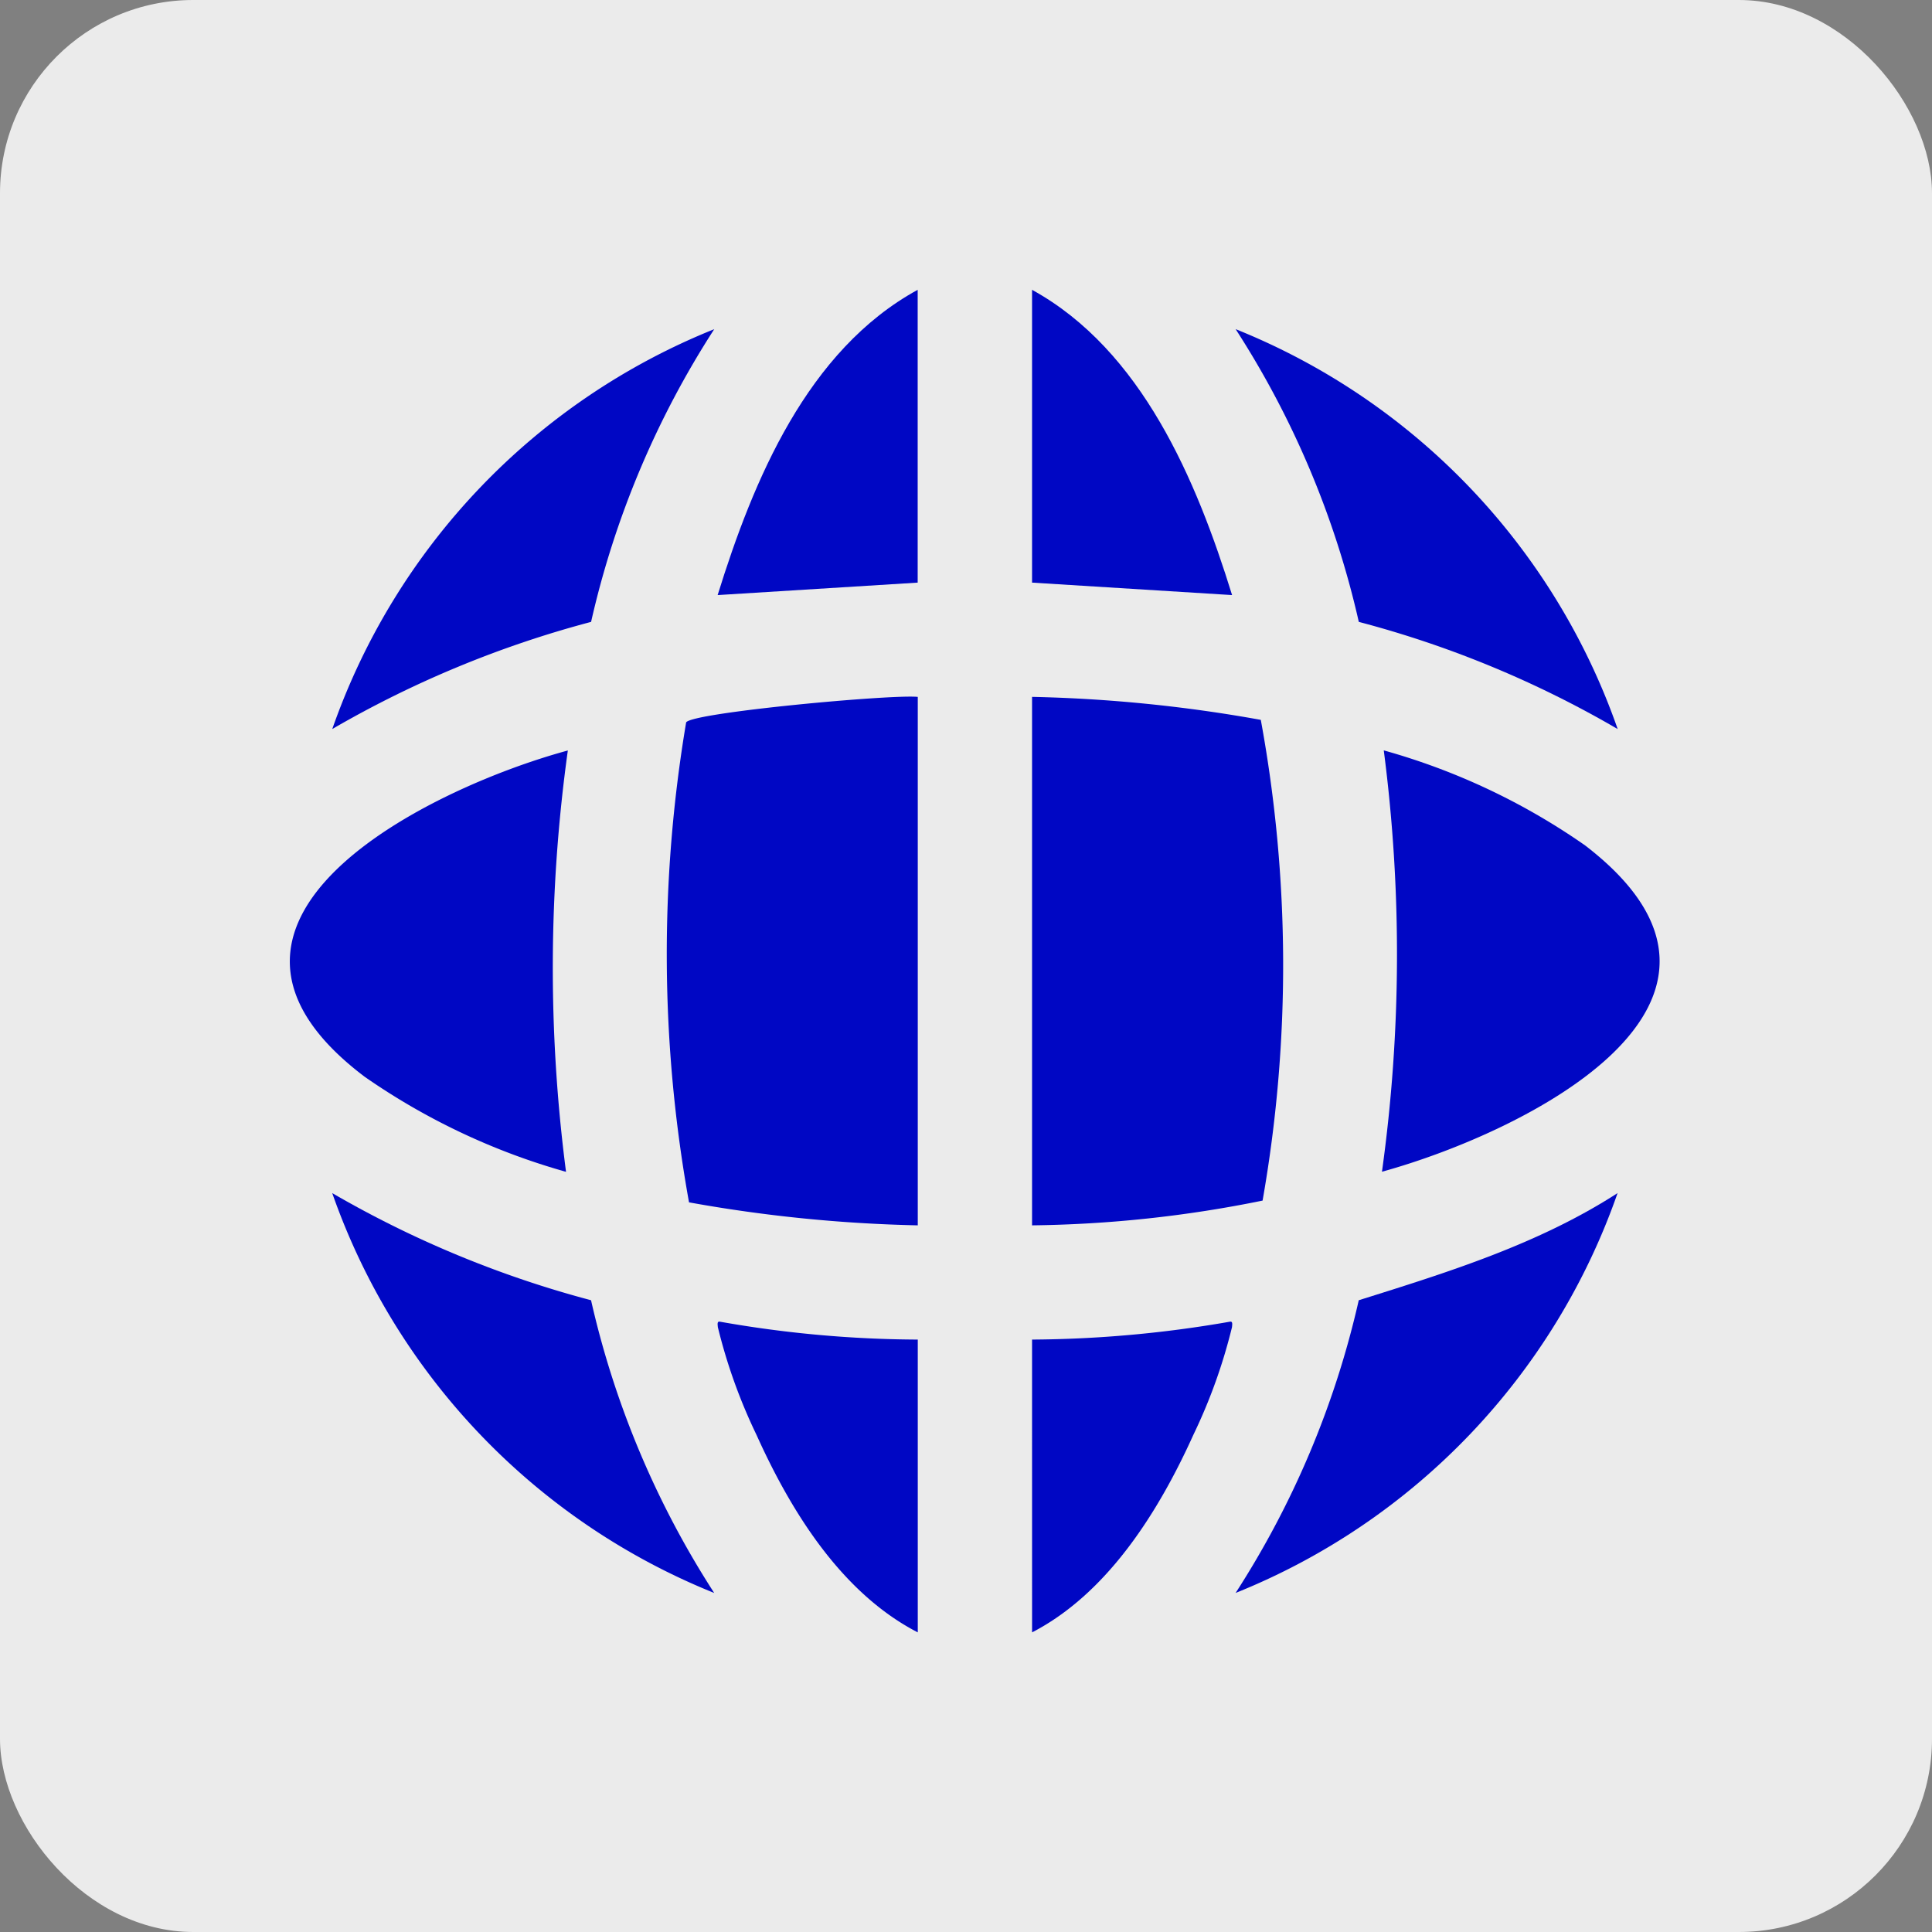
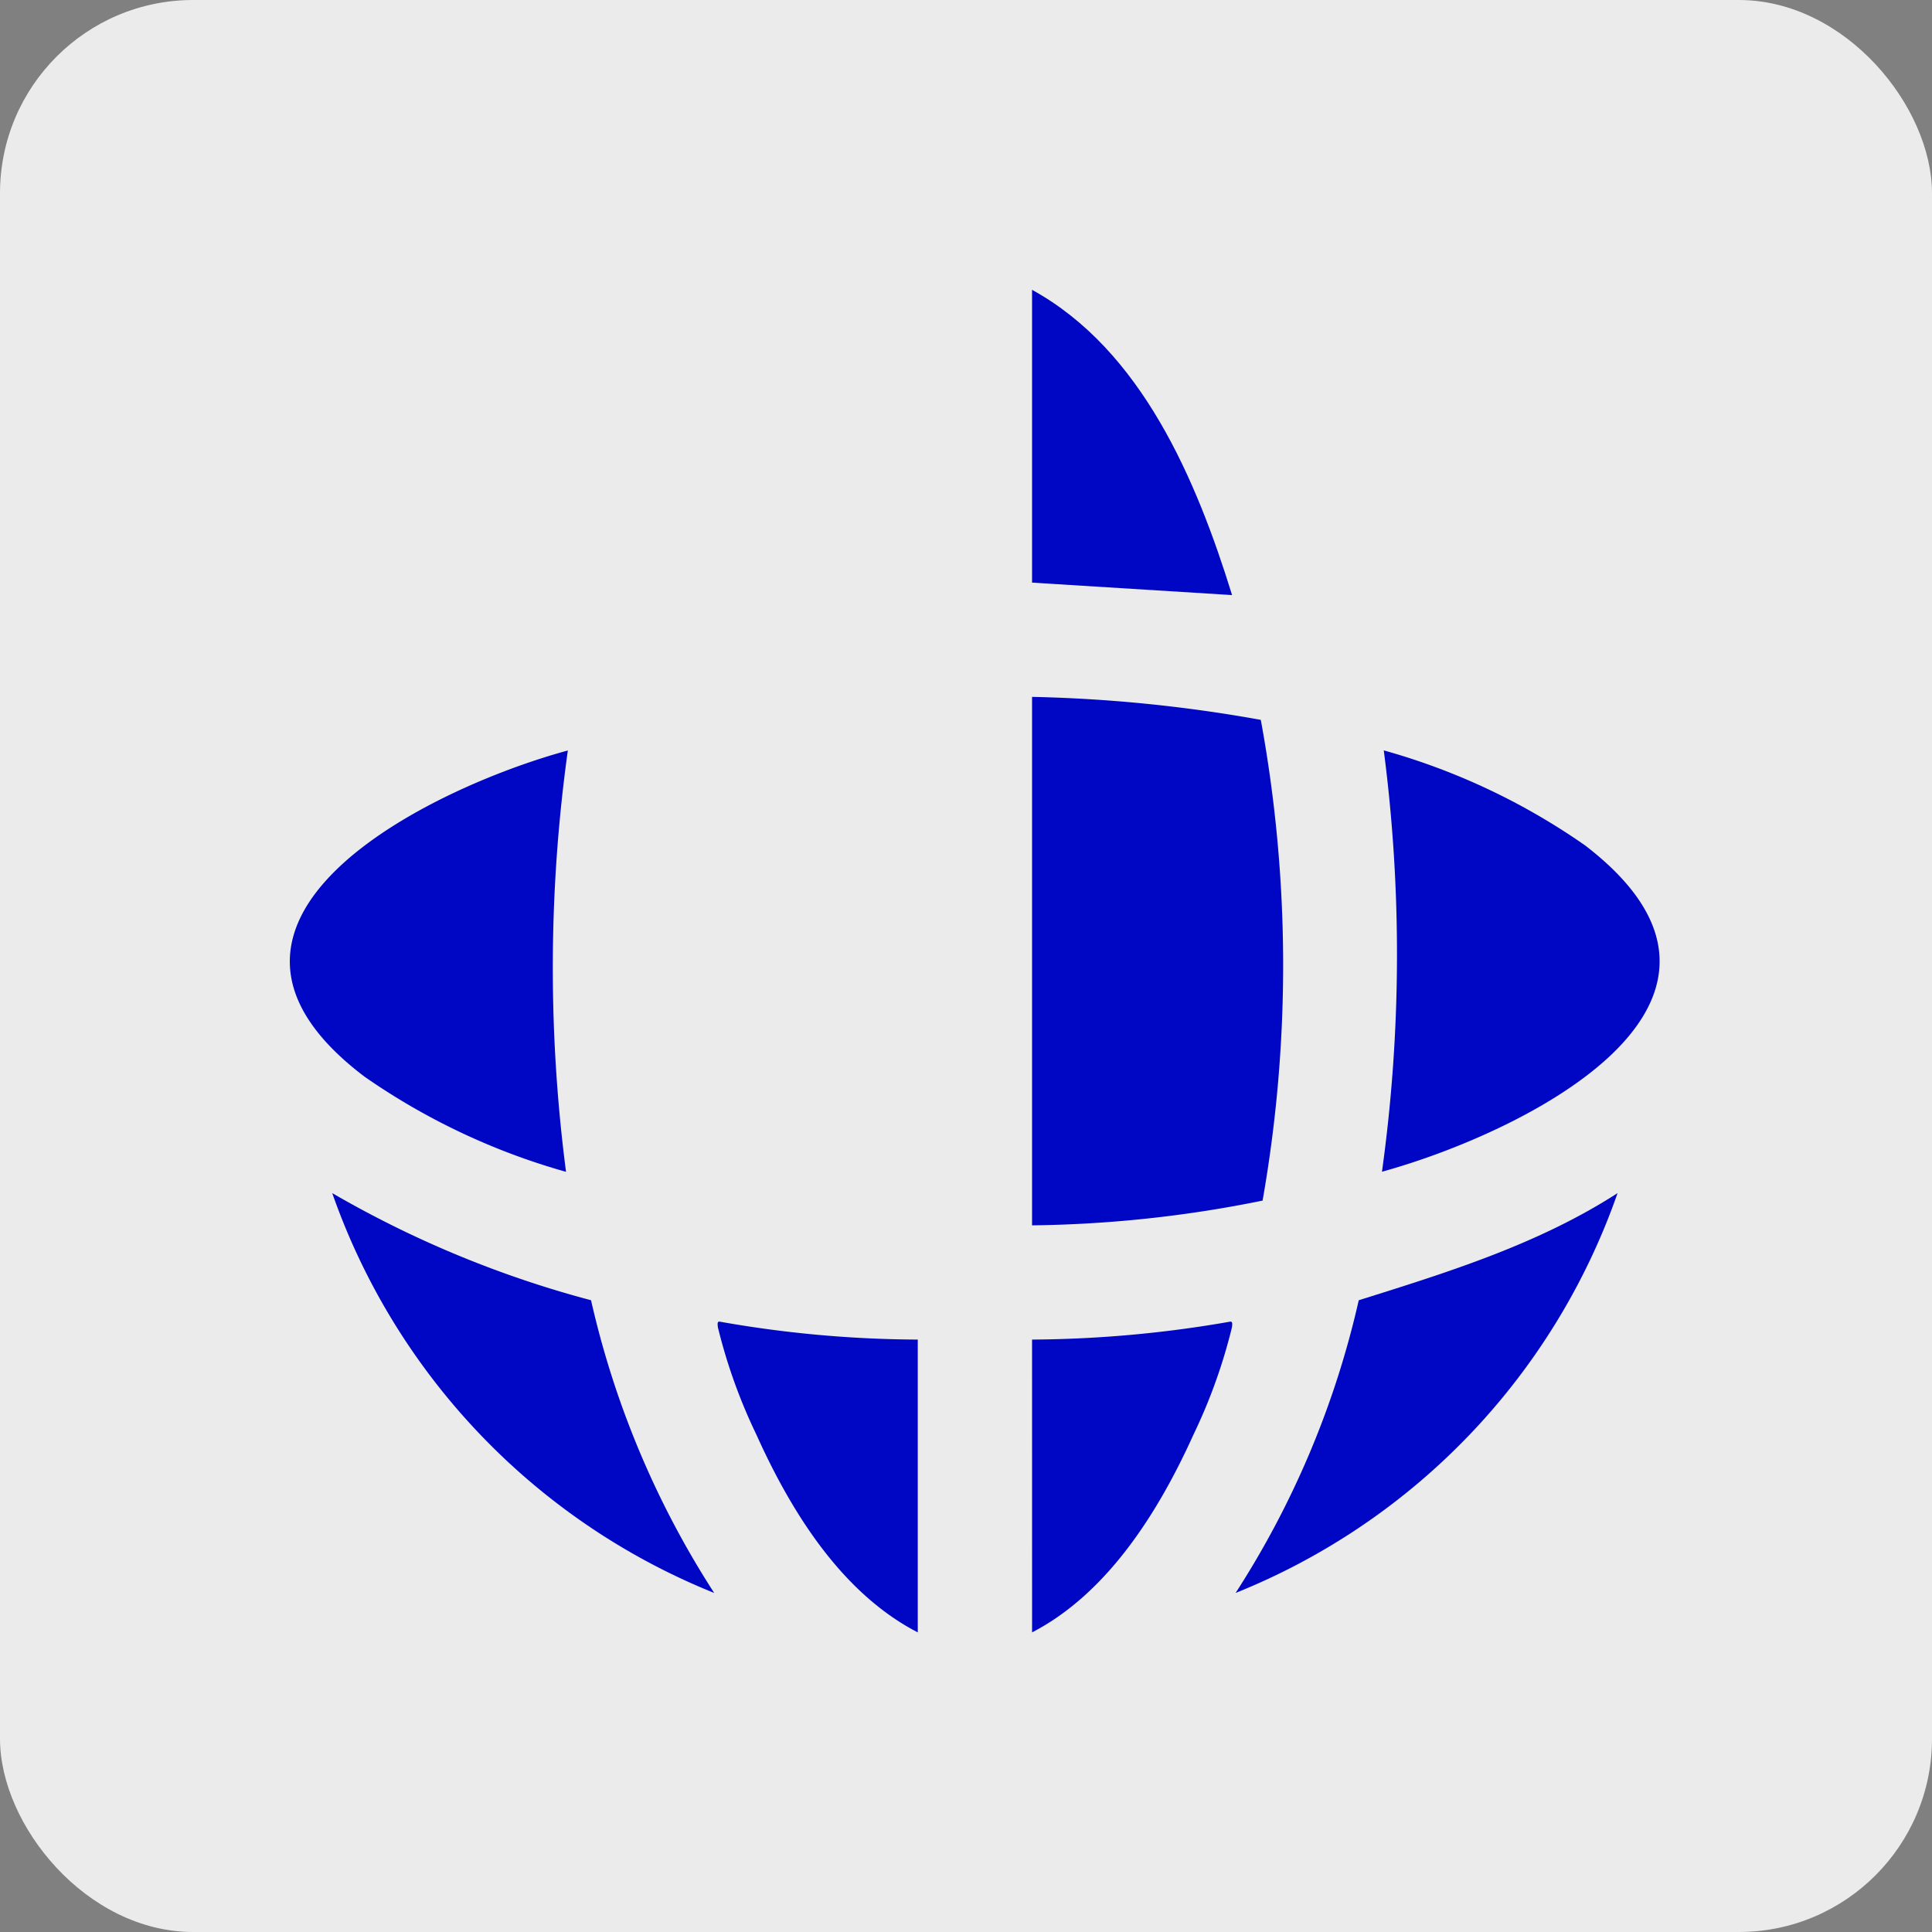
<svg xmlns="http://www.w3.org/2000/svg" width="80" height="80" viewBox="0 0 80 80">
  <rect x="0" y="0" width="80" height="80" fill="#808080" stroke="none" />
  <g id="Global_Perspective" data-name="Global Perspective" transform="translate(-142 -1754)">
    <rect id="Rectangle_3031" data-name="Rectangle 3031" width="80" height="80" rx="8" transform="translate(142 1754)" fill="#ebebeb" />
    <g id="Group_6300" data-name="Group 6300" transform="translate(10602.793 8258.057)">
      <path id="Path_45414" data-name="Path 45414" d="M1216.229,82.582V60.7a60.3,60.3,0,0,1,9.472.952,56.215,56.215,0,0,1,.074,19.906,50.546,50.546,0,0,1-9.546,1.025" transform="translate(-11634.287 -6535.901)" fill="#0007c4" />
-       <path id="Path_45415" data-name="Path 45415" d="M1178.387,60.676V82.559a60.3,60.3,0,0,1-9.472-.952,57.8,57.8,0,0,1-.119-19.875c.257-.409,8.512-1.168,9.591-1.055" transform="translate(-11601.177 -6535.877)" fill="#0007c4" />
      <path id="Path_45416" data-name="Path 45416" d="M1262.443,85.216a65.429,65.429,0,0,0,.075-17.448,27.392,27.392,0,0,1,8.337,3.935c8.463,6.5-2.546,11.894-8.412,13.512" transform="translate(-11666.012 -6540.753)" fill="#0007c4" />
      <path id="Path_45417" data-name="Path 45417" d="M1129.72,67.777a65.419,65.419,0,0,0-.075,17.448,27.72,27.72,0,0,1-8.336-3.935c-8.513-6.433,2.58-11.93,8.411-13.512" transform="translate(-11567 -6540.759)" fill="#0007c4" />
-       <path id="Path_45418" data-name="Path 45418" d="M1139.628,12.135a37.652,37.652,0,0,0-5.1,12.122,43.524,43.524,0,0,0-10.717,4.436,27.675,27.675,0,0,1,15.819-16.558" transform="translate(-11570.845 -6502.563)" fill="#0007c4" />
-       <path id="Path_45419" data-name="Path 45419" d="M1258.927,28.693a42.971,42.971,0,0,0-10.717-4.436,37.668,37.668,0,0,0-5.1-12.122,27.671,27.671,0,0,1,15.819,16.558" transform="translate(-11652.738 -6502.563)" fill="#0007c4" />
      <path id="Path_45420" data-name="Path 45420" d="M1243.107,142.8a37.655,37.655,0,0,0,5.1-12.122c3.7-1.16,7.438-2.321,10.717-4.436a27.67,27.67,0,0,1-15.819,16.558" transform="translate(-11652.737 -6580.895)" fill="#0007c4" />
      <path id="Path_45421" data-name="Path 45421" d="M1139.628,142.8a27.722,27.722,0,0,1-15.819-16.558,43.525,43.525,0,0,0,10.717,4.436,37.652,37.652,0,0,0,5.1,12.122" transform="translate(-11570.845 -6580.895)" fill="#0007c4" />
-       <path id="Path_45422" data-name="Path 45422" d="M1183,19.068l-8.283.516c1.476-4.758,3.712-10.139,8.283-12.64Z" transform="translate(-11605.794 -6499)" fill="#0007c4" />
      <path id="Path_45423" data-name="Path 45423" d="M1182.984,143.953v12.124c-3.164-1.632-5.255-5.019-6.679-8.18a22.582,22.582,0,0,1-1.6-4.461c-.006-.1-.04-.243.08-.225a47.86,47.86,0,0,0,8.2.742" transform="translate(-11605.774 -6592.541)" fill="#0007c4" />
      <path id="Path_45424" data-name="Path 45424" d="M1216.229,143.953a48.954,48.954,0,0,0,8.2-.742c.12-.018.085.129.08.225a22.567,22.567,0,0,1-1.6,4.461c-1.421,3.145-3.536,6.555-6.679,8.18Z" transform="translate(-11634.287 -6592.541)" fill="#0007c4" />
      <path id="Path_45425" data-name="Path 45425" d="M1216.229,6.944c4.547,2.5,6.813,7.893,8.283,12.64l-8.283-.516Z" transform="translate(-11634.287 -6499)" fill="#0007c4" />
    </g>
  </g>
</svg>